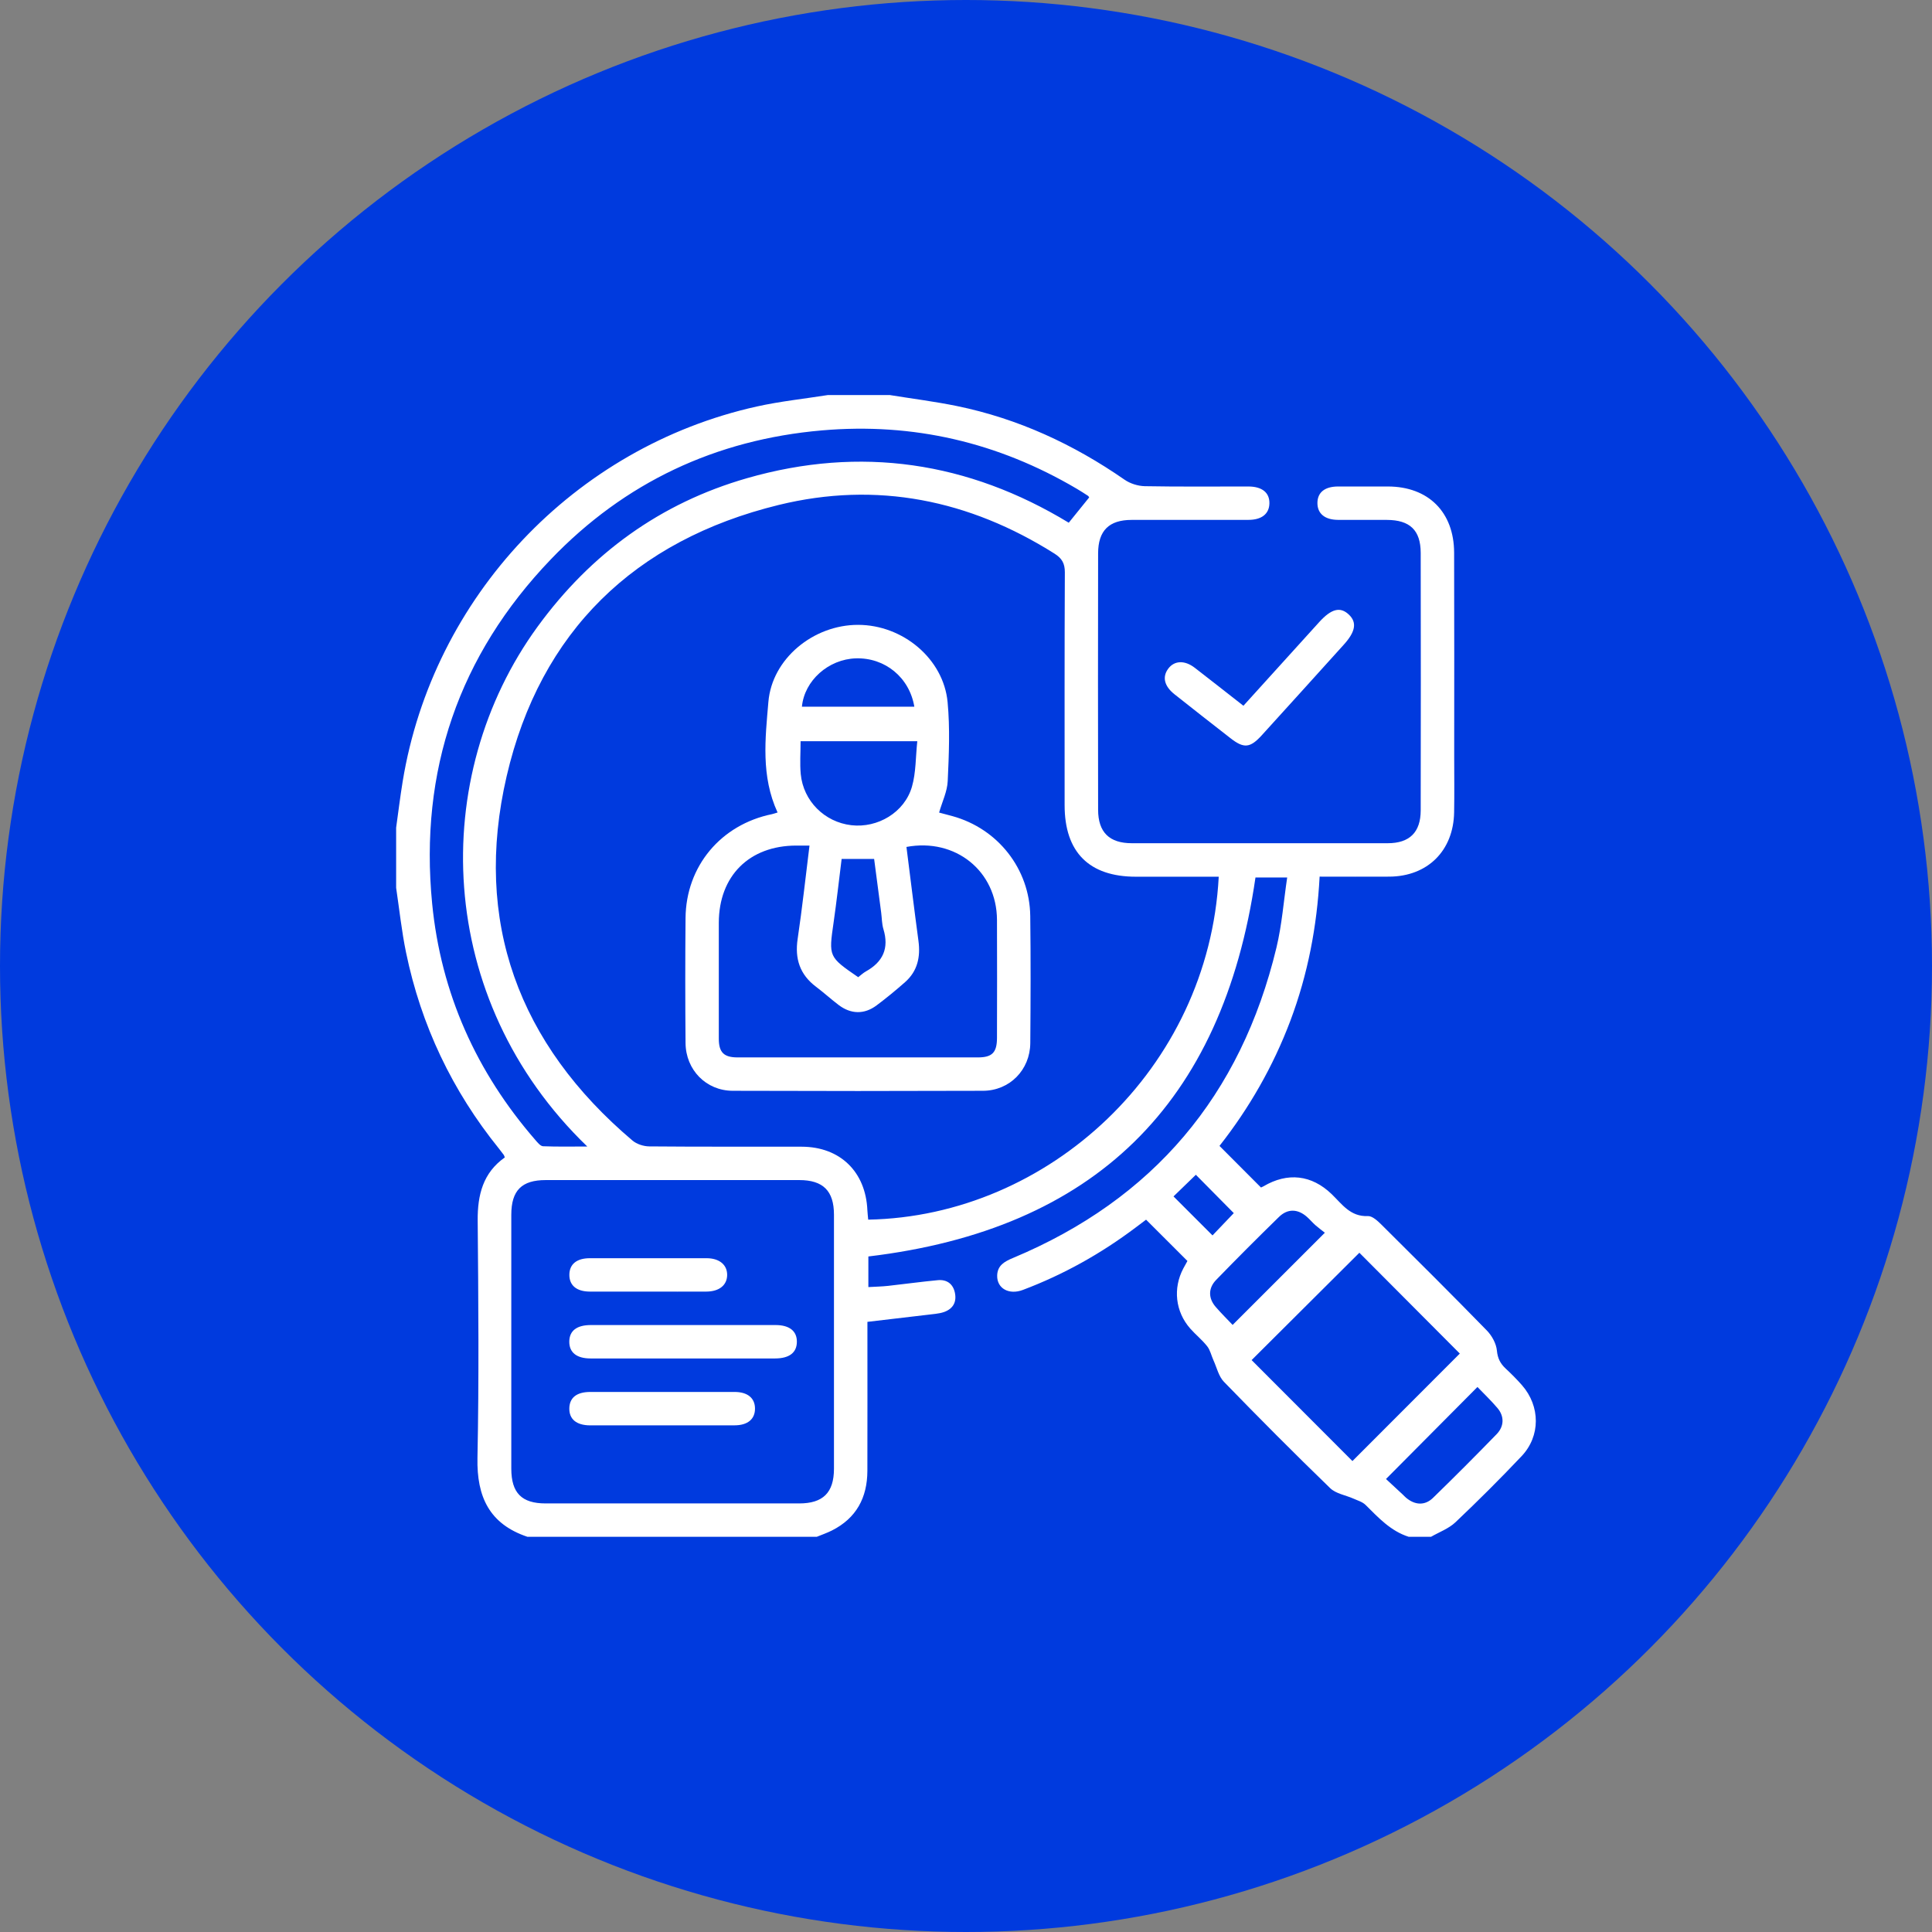
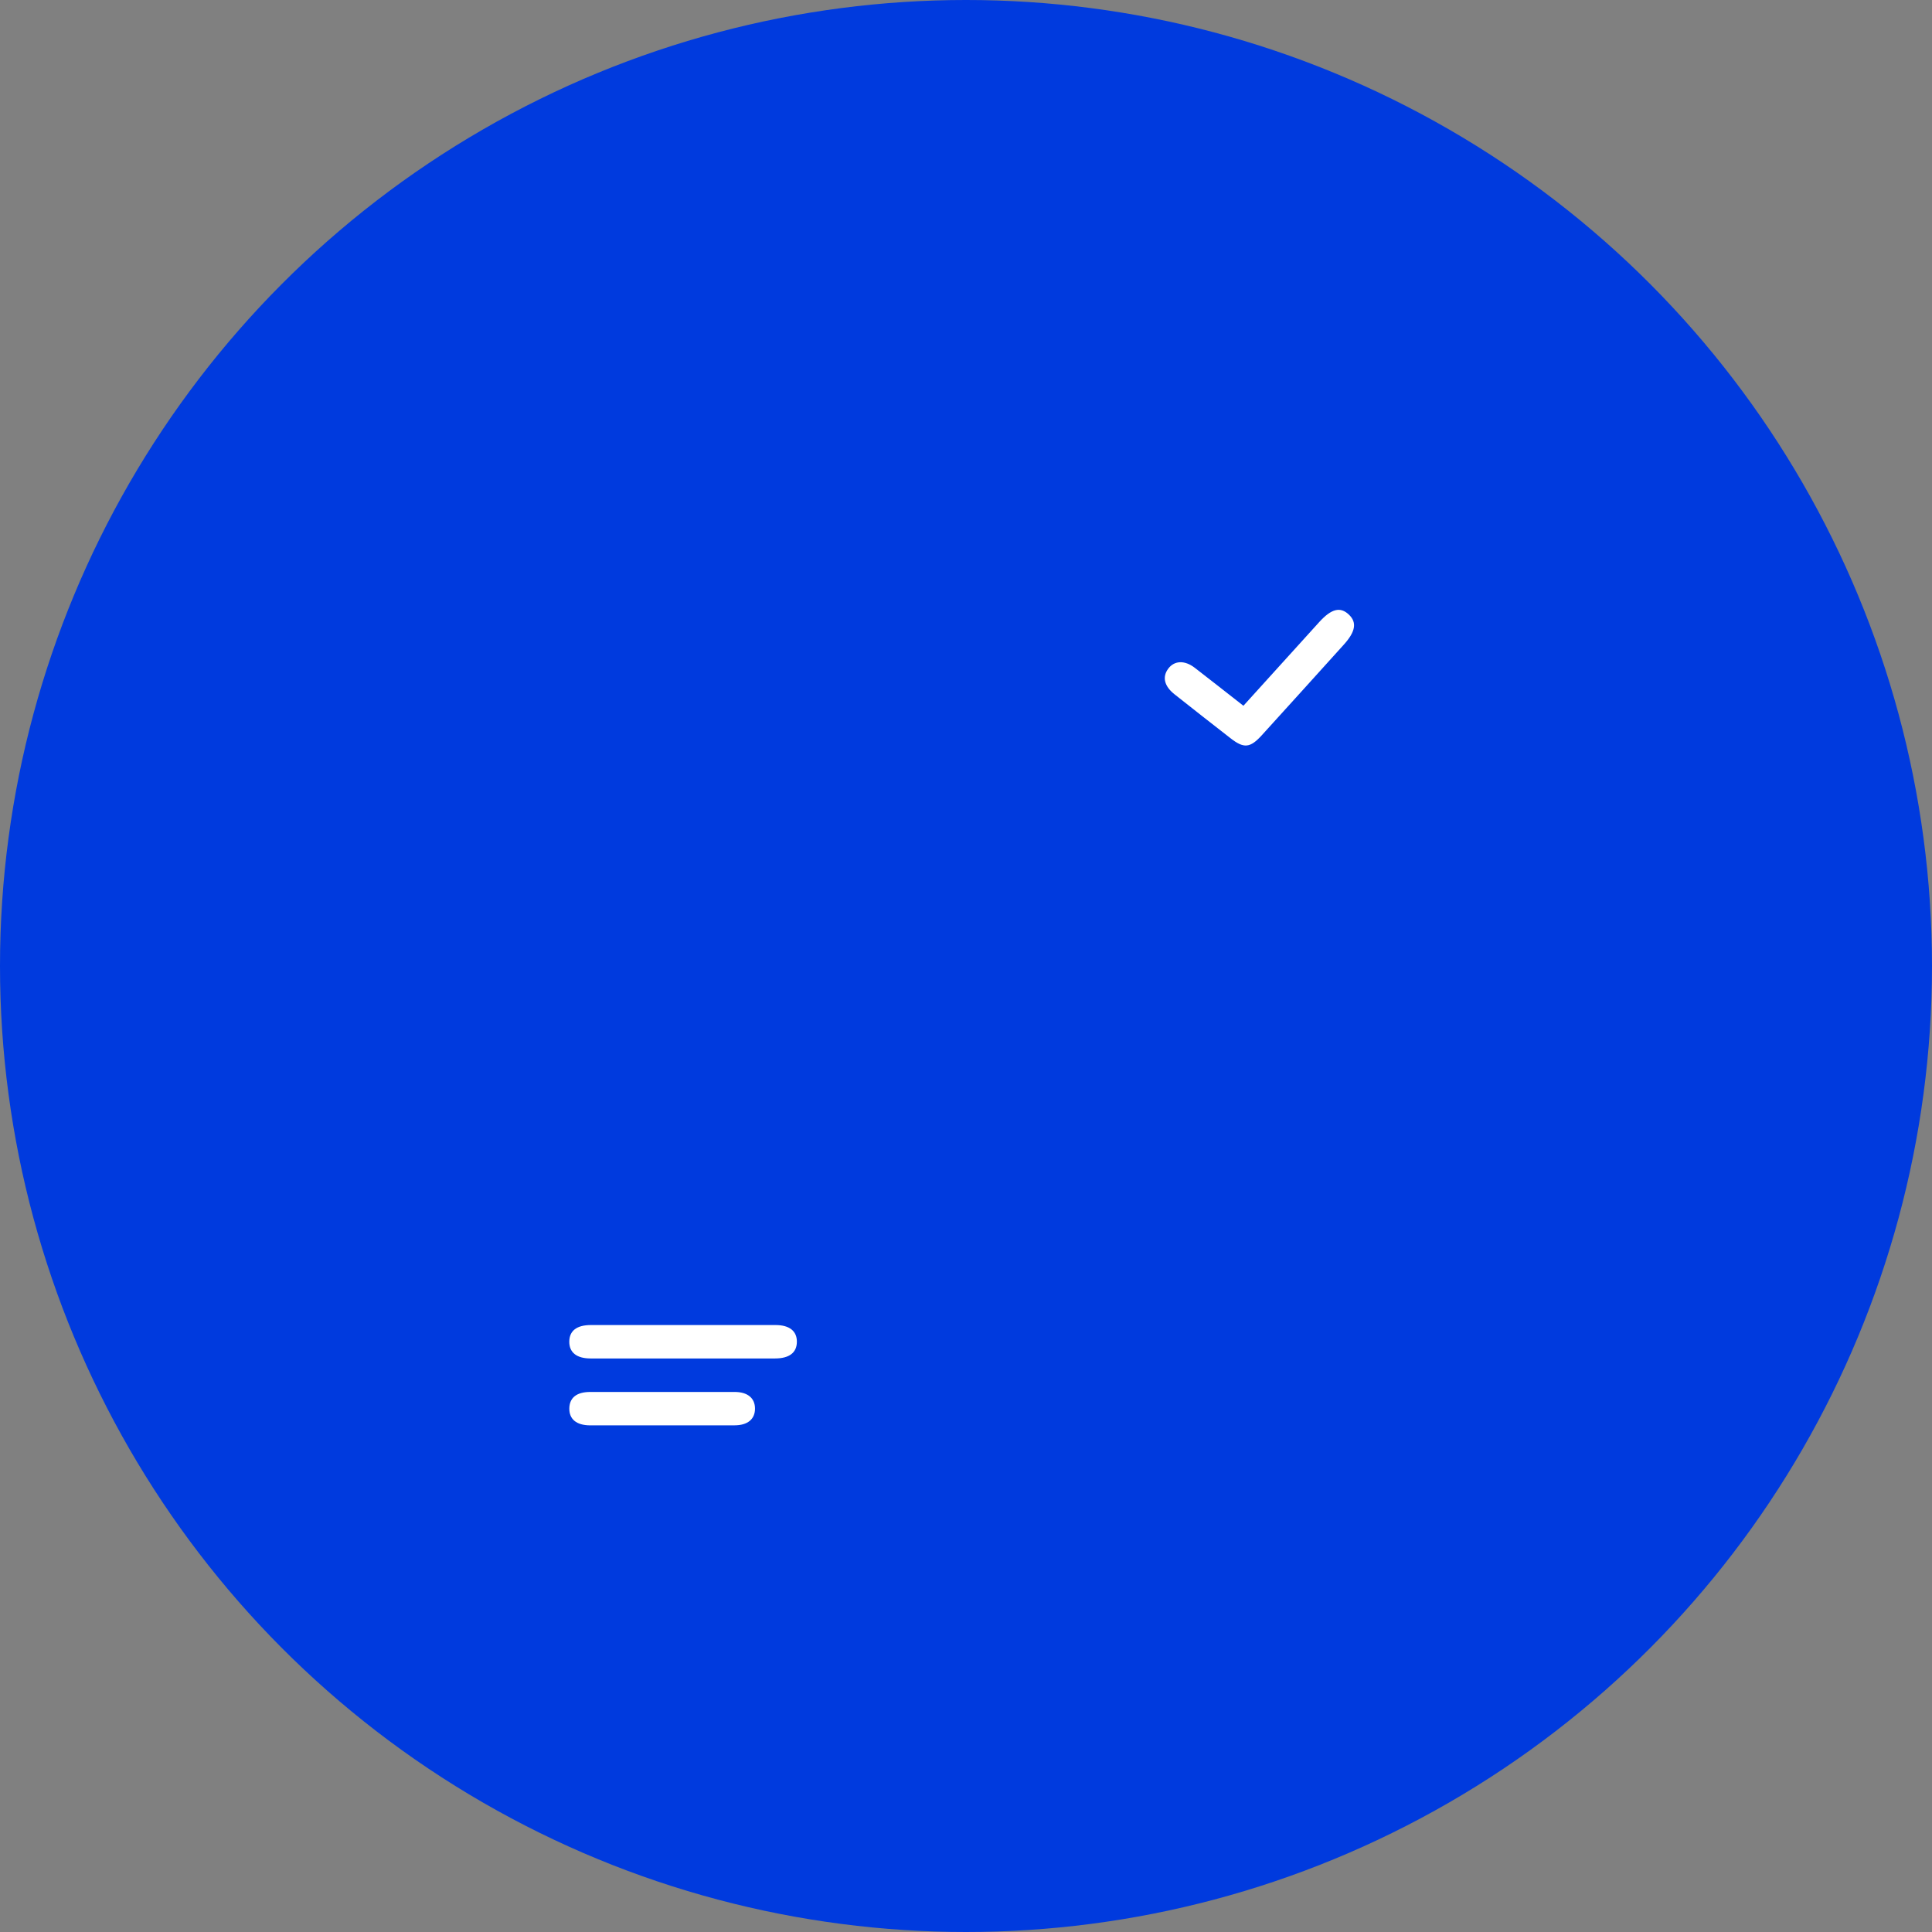
<svg xmlns="http://www.w3.org/2000/svg" id="Layer_1" data-name="Layer 1" viewBox="0 0 509.36 509.36">
  <rect x="0" y="0" width="509.36" height="509.36" fill="#808080" stroke="none" />
  <defs>
    <style>
      .cls-1 {
        fill: #fff;
      }

      .cls-2 {
        fill: #003ade;
      }
    </style>
  </defs>
  <circle class="cls-2" cx="254.68" cy="254.68" r="254.68" />
  <g>
-     <path class="cls-1" d="m234.7,104.17c5.86.95,11.77,1.69,17.58,2.88,16.11,3.31,30.73,10.07,44.22,19.43,1.47,1.02,3.52,1.66,5.32,1.7,9.09.17,18.18.07,27.28.08,3.66,0,5.65,1.64,5.57,4.5-.07,2.72-2.04,4.3-5.52,4.3-10.27.02-20.53,0-30.8.01-5.95,0-8.83,2.82-8.84,8.82-.04,22.53-.04,45.06,0,67.6.01,5.94,2.97,8.82,8.89,8.82,22.49.02,44.98.02,67.46,0,5.76,0,8.69-2.88,8.7-8.66.04-22.63.04-45.26,0-67.89-.01-5.98-2.86-8.67-8.93-8.69-4.3-.01-8.6.02-12.91-.01-3.45-.03-5.39-1.66-5.39-4.43,0-2.79,1.91-4.35,5.41-4.37,4.4-.02,8.8-.02,13.2,0,10.62.03,17.39,6.73,17.43,17.43.06,17.93.02,35.86.02,53.78,0,4.9.07,9.8-.02,14.69-.17,10.13-6.99,16.89-17.06,16.96-6.04.04-12.09,0-18.4,0-.7,13.18-3.13,25.8-7.7,37.96-4.55,12.08-10.92,23.15-18.7,33.03,3.64,3.65,7.15,7.17,10.93,10.96-.13.06.3-.09.68-.31,6.34-3.74,12.68-3.03,17.96,2.06,2.74,2.64,4.93,6,9.55,5.79,1.17-.05,2.59,1.28,3.6,2.28,9.31,9.24,18.61,18.49,27.76,27.88,1.34,1.37,2.49,3.46,2.66,5.31.2,2.08.92,3.43,2.32,4.74,1.5,1.4,2.96,2.86,4.31,4.4,4.83,5.53,4.9,13.4-.13,18.7-5.65,5.97-11.48,11.78-17.44,17.43-1.77,1.67-4.26,2.57-6.43,3.82h-5.87c-4.75-1.5-7.98-5.03-11.38-8.4-.81-.8-2.07-1.17-3.16-1.65-2.07-.93-4.65-1.3-6.18-2.78-9.49-9.19-18.81-18.56-28.01-28.04-1.38-1.42-1.87-3.72-2.74-5.63-.57-1.24-.85-2.69-1.67-3.73-1.32-1.69-3.04-3.05-4.46-4.66-3.94-4.47-4.61-10.62-1.83-15.87.4-.76.83-1.5,1.08-1.96-3.69-3.68-7.21-7.2-10.9-10.89-.81.61-1.82,1.36-2.82,2.12-9.12,6.86-18.98,12.37-29.66,16.4-3.68,1.39-6.85-.39-6.78-3.77.06-2.72,1.98-3.74,4.18-4.66,36.99-15.47,60.08-42.86,69.45-81.82,1.44-6,1.9-12.25,2.83-18.49h-8.36c-8.67,59.76-42.54,92.82-102.06,99.92v8.07c1.92-.11,3.58-.14,5.22-.32,4.37-.48,8.72-1.09,13.1-1.5,2.35-.22,4,.96,4.49,3.3.51,2.43-.45,4.23-2.84,5.09-.73.26-1.51.39-2.28.49-5.89.71-11.78,1.39-17.94,2.11,0,1.02,0,2.08,0,3.13,0,12.05.02,24.1-.01,36.15-.02,7.06-2.91,12.48-9.34,15.72-1.29.65-2.66,1.12-4,1.67h-76.28c-10.01-3.36-13.39-10.51-13.18-20.79.42-20.85.24-41.72.06-62.58-.06-6.79,1.42-12.61,7.15-16.65-.14-.35-.18-.55-.29-.69-.41-.55-.82-1.09-1.25-1.63-12.33-15.26-20.53-32.51-24.5-51.72-1.16-5.62-1.76-11.35-2.61-17.04,0-5.29,0-10.58,0-15.87.57-4.05,1.06-8.11,1.72-12.15,7.96-48.65,45.23-88.19,93.37-98.88,6.17-1.37,12.5-2.03,18.75-3.02,5.48,0,10.95,0,16.43,0Zm86.62,126.97c-7.41,0-14.63,0-21.85,0-12.33,0-18.78-6.46-18.79-18.83,0-20.47-.04-40.94.06-61.41.01-2.36-.77-3.7-2.71-4.93-22.5-14.21-46.89-19.16-72.7-12.85-38,9.29-62.9,33.39-71.75,71.5-8.88,38.26,3.13,70.64,33.16,96.07,1.13.96,2.94,1.54,4.44,1.55,13.39.12,26.78.05,40.18.08,10.12.02,16.89,6.61,17.32,16.76.04.83.15,1.66.22,2.47,47.58-.9,89.75-39.81,92.41-90.39Zm-186.52,122.59c0,11.16-.01,22.33,0,33.49.01,6.4,2.74,9.15,9.06,9.15,22.28,0,44.56,0,66.84,0,6.28,0,9.16-2.84,9.17-9.13.02-22.33.02-44.65,0-66.98,0-6.3-2.87-9.14-9.15-9.14-22.28,0-44.56,0-66.84,0-6.34,0-9.07,2.73-9.08,9.12-.02,11.16,0,22.33,0,33.49Zm152.36-222.58c-.1-.14-.18-.35-.33-.44-.98-.64-1.97-1.28-2.98-1.87-20.76-12.23-43.13-17.45-67.14-15.37-28.02,2.43-52.01,13.71-71.46,33.97-24.29,25.32-34.72,55.81-31.32,90.75,2.31,23.67,11.66,44.49,27.28,62.44.55.64,1.29,1.54,1.97,1.57,3.73.15,7.46.07,11.65.07-40.32-38.86-41.89-97.56-13.08-137.08,14.02-19.23,32.35-32.56,55.2-39.12,29.96-8.61,58.35-4.32,84.82,11.74,1.83-2.27,3.54-4.38,5.38-6.66Zm97.71,225.71c-8.85-8.89-17.8-17.87-26.48-26.58-9.4,9.36-18.99,18.92-28.41,28.3,8.82,8.84,17.77,17.8,26.58,26.62,9.43-9.44,19.02-19.04,28.31-28.34Zm-19.45,33.08c1.43,1.33,2.93,2.72,4.43,4.11.29.27.54.56.84.81,2.33,1.97,4.96,2.15,7.12.04,5.67-5.51,11.25-11.11,16.76-16.78,2.03-2.09,2.06-4.74.22-6.9-1.69-1.99-3.58-3.79-5.27-5.55-8.08,8.13-15.9,16-24.11,24.26Zm-40.45-40.63c8.27-8.27,16.11-16.1,24.32-24.31-.64-.51-1.59-1.2-2.47-1.97-.8-.71-1.5-1.55-2.3-2.25-2.4-2.09-5.05-2.17-7.34.07-5.59,5.46-11.11,10.98-16.55,16.59-2.13,2.19-2.08,4.86-.11,7.13,1.52,1.75,3.18,3.39,4.45,4.73Zm.31-29.48c-3.4-3.44-6.74-6.81-10-10.11-1.92,1.86-3.93,3.81-5.89,5.71,3.43,3.43,6.8,6.81,10.28,10.28,1.86-1.95,3.8-3.98,5.61-5.88Z" />
    <path class="cls-1" d="m327.81,186.08c6.75-7.45,13.36-14.77,19.99-22.07,3.25-3.57,5.59-4.13,7.87-1.93,2.12,2.05,1.69,4.47-1.37,7.86-7.21,7.98-14.41,15.97-21.65,23.92-3.07,3.37-4.72,3.51-8.23.77-4.93-3.84-9.86-7.69-14.76-11.58-2.74-2.17-3.29-4.61-1.63-6.8,1.62-2.13,4.33-2.23,6.98-.18,4.24,3.27,8.44,6.59,12.81,10Z" />
-     <path class="cls-1" d="m205,214.2c-4.42-9.59-3.24-19.48-2.42-29.14.96-11.42,11.88-20.33,23.64-20.32,11.79,0,22.53,8.93,23.61,20.37.65,6.89.35,13.89.03,20.82-.12,2.73-1.44,5.4-2.27,8.3,1.15.3,2.34.61,3.53.94,11.98,3.31,20.34,13.92,20.5,26.32.14,11.17.1,22.34.01,33.51-.06,7.07-5.43,12.55-12.46,12.58-22,.08-44,.08-66,0-7.03-.03-12.37-5.52-12.43-12.6-.09-10.97-.1-21.95,0-32.92.11-13.69,9.32-24.67,22.82-27.42.37-.08.73-.22,1.44-.43Zm33.98,9.09c1.05,8.24,2.05,16.49,3.16,24.73.58,4.26-.23,8.02-3.54,10.93-2.42,2.13-4.91,4.19-7.5,6.12-3.24,2.42-6.77,2.34-10.01-.12-2.02-1.54-3.91-3.26-5.94-4.79-4.28-3.22-5.64-7.39-4.85-12.65,1.2-8.08,2.08-16.21,3.12-24.58-1.37,0-2.43,0-3.5,0-12.38.02-20.39,8-20.41,20.36-.02,10.18-.02,20.37,0,30.55,0,3.62,1.33,4.94,4.96,4.94,21.11.02,42.22.01,63.33,0,3.79,0,5.04-1.29,5.05-5.14.02-10.38.05-20.76,0-31.14-.07-12.85-10.96-21.62-23.87-19.21Zm-27.91-27.87c0,3.02-.22,5.86.04,8.65.68,7.12,6.28,12.67,13.33,13.49,6.95.81,14.03-3.36,15.99-10.15,1.08-3.75.96-7.84,1.41-11.99h-30.77Zm15.19,62.21c.66-.5,1.29-1.11,2.04-1.53,4.49-2.5,6.14-6.1,4.61-11.14-.42-1.38-.4-2.89-.59-4.34-.63-4.79-1.26-9.57-1.86-14.16h-8.57c-.71,5.68-1.32,11.2-2.11,16.69-1.31,9.09-1.36,9.09,6.48,14.48Zm14.8-71.31c-1.3-7.74-7.75-12.97-15.4-12.75-7.23.21-13.59,5.85-14.24,12.75h29.64Z" />
    <path class="cls-1" d="m180.43,349.34c8.01,0,16.02-.01,24.03,0,3.69,0,5.67,1.6,5.63,4.45-.03,2.83-2,4.35-5.74,4.36-16.21,0-32.42.01-48.64,0-3.69,0-5.65-1.58-5.62-4.46.03-2.85,1.97-4.35,5.72-4.35,8.2-.01,16.41,0,24.61,0Z" />
    <path class="cls-1" d="m174.35,375.79c-6.25,0-12.49.02-18.74,0-3.65-.01-5.59-1.64-5.51-4.55.08-2.77,1.95-4.25,5.51-4.26,12.69-.01,25.37-.02,38.06,0,3.45,0,5.38,1.63,5.38,4.4,0,2.77-1.93,4.39-5.37,4.4-6.44.03-12.88,0-19.32,0Z" />
-     <path class="cls-1" d="m170.99,340.52c-5.18,0-10.36.02-15.53,0-3.45-.02-5.37-1.64-5.35-4.43.01-2.78,1.92-4.37,5.4-4.37,10.26-.02,20.51-.02,30.77,0,3.38,0,5.45,1.74,5.43,4.42-.02,2.68-2.08,4.36-5.48,4.38-5.08.03-10.16,0-15.24,0Z" />
+     <path class="cls-1" d="m170.99,340.52Z" />
  </g>
</svg>